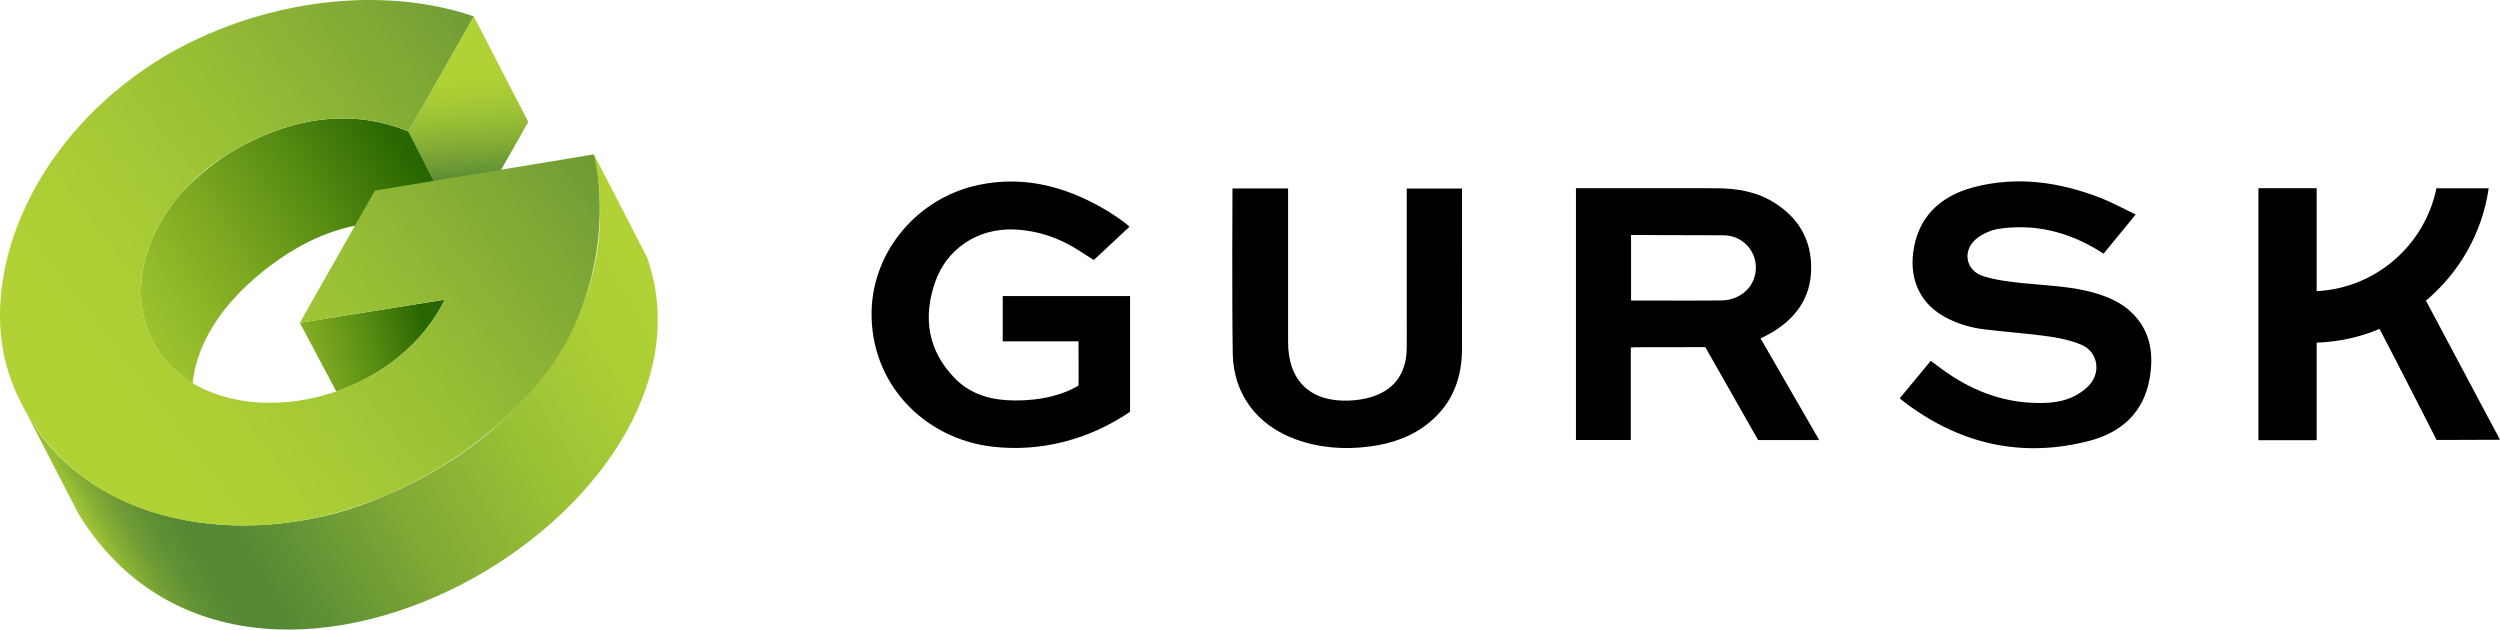
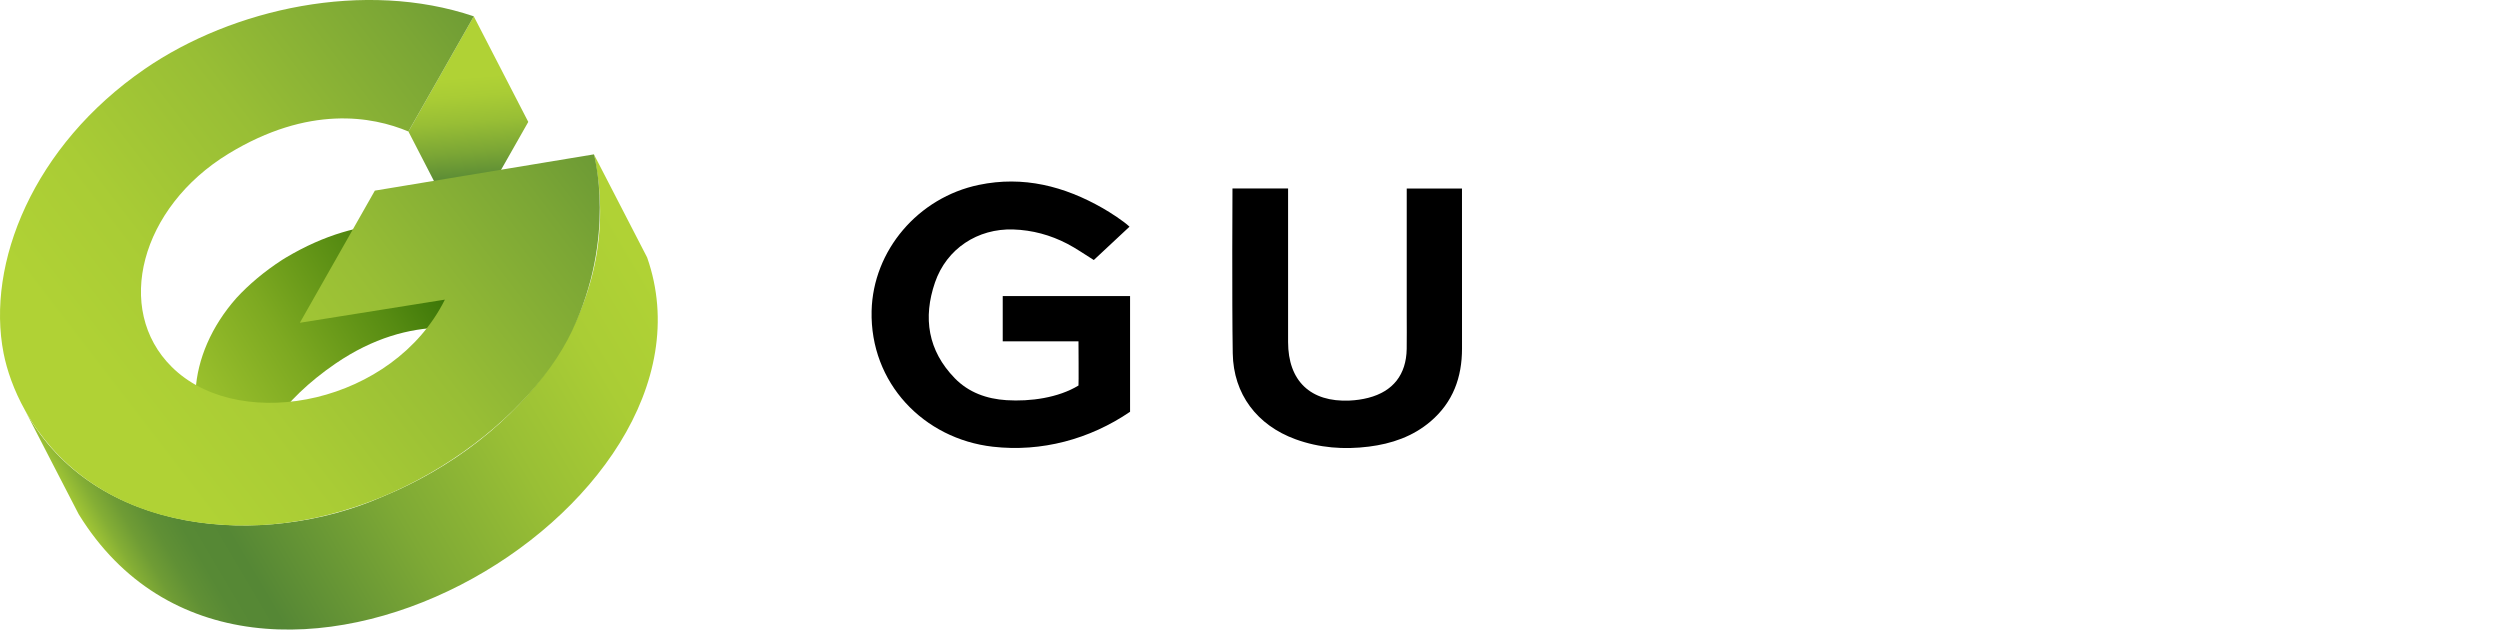
<svg xmlns="http://www.w3.org/2000/svg" xmlns:xlink="http://www.w3.org/1999/xlink" id="uuid-12b8472f-0b6e-4477-8b42-9b898d52efd4" viewBox="0 0 337.453 84.981">
  <defs>
    <style>.uuid-1ddfa1b6-9c50-4505-b168-fe5c2fdb9c39{fill:url(#uuid-f42b8a65-ada3-4529-ad2c-8cf9d86f02bf);}.uuid-a228d4c3-0ed0-4d2c-97f0-91992fd3e549{fill:url(#uuid-5c6dab1c-c20b-4a48-b88a-6e0a84ec1d1b);}.uuid-e93df61f-d145-4b0c-b068-4d2d5b0a9550{fill:url(#uuid-c6853961-db2a-4093-8789-c8eb0d9b7295);}.uuid-a59069d1-ba62-4965-acf1-1f8b993ebf20{fill:url(#uuid-5f272c69-887e-4894-922c-e49e0a54c299);}.uuid-5e978358-48ff-43f2-a3f5-aa18f69d7131{fill:url(#uuid-9be9af2b-276b-4073-b547-eccbec0e5eef);}.uuid-eb9ee7cb-a0d5-43f6-aca3-c170a2de1b43{fill:url(#uuid-6c95cb21-b7ac-4084-bded-6adbd24c69c9);}.uuid-820c1725-c46e-40f2-8d5b-8f1f88660863{fill:url(#uuid-f8524cd6-be90-4431-a279-a96bae9280ec);}</style>
    <linearGradient id="uuid-9be9af2b-276b-4073-b547-eccbec0e5eef" x1="62.55" y1="8.378" x2="63.807" y2="24.793" gradientUnits="userSpaceOnUse">
      <stop offset=".126" stop-color="#b0d235" />
      <stop offset=".282" stop-color="#a9cc35" />
      <stop offset=".495" stop-color="#98be35" />
      <stop offset=".741" stop-color="#7ba635" />
      <stop offset="1" stop-color="#558735" />
    </linearGradient>
    <linearGradient id="uuid-5f272c69-887e-4894-922c-e49e0a54c299" x1="4.668" y1="52.353" x2="55.465" y2="20.938" gradientUnits="userSpaceOnUse">
      <stop offset="0" stop-color="#b0d235" />
      <stop offset=".138" stop-color="#aacd32" />
      <stop offset=".323" stop-color="#99bf2c" />
      <stop offset=".534" stop-color="#7da921" />
      <stop offset=".765" stop-color="#568b12" />
      <stop offset="1" stop-color="#276600" />
    </linearGradient>
    <linearGradient id="uuid-f8524cd6-be90-4431-a279-a96bae9280ec" x1="63.589" y1="21.221" x2="63.695" y2="21.2" gradientUnits="userSpaceOnUse">
      <stop offset="0" stop-color="#b1cf1f" />
      <stop offset="1" stop-color="#18312d" />
    </linearGradient>
    <linearGradient id="uuid-f42b8a65-ada3-4529-ad2c-8cf9d86f02bf" x1="26.531" y1="52.506" x2="57.553" y2="44.367" xlink:href="#uuid-5f272c69-887e-4894-922c-e49e0a54c299" />
    <linearGradient id="uuid-6c95cb21-b7ac-4084-bded-6adbd24c69c9" x1="2.488" y1="53.657" x2="2.489" y2="53.657" xlink:href="#uuid-f8524cd6-be90-4431-a279-a96bae9280ec" />
    <linearGradient id="uuid-c6853961-db2a-4093-8789-c8eb0d9b7295" x1="86.618" y1="35.538" x2="14.701" y2="77.933" gradientUnits="userSpaceOnUse">
      <stop offset="0" stop-color="#b0d235" />
      <stop offset=".143" stop-color="#aacd35" />
      <stop offset=".331" stop-color="#99bf35" />
      <stop offset=".544" stop-color="#7ea935" />
      <stop offset=".773" stop-color="#598a35" />
      <stop offset=".796" stop-color="#558735" />
      <stop offset=".856" stop-color="#578935" />
      <stop offset=".895" stop-color="#609035" />
      <stop offset=".929" stop-color="#6f9c35" />
      <stop offset=".959" stop-color="#84ae35" />
      <stop offset=".987" stop-color="#9fc435" />
      <stop offset="1" stop-color="#b0d235" />
    </linearGradient>
    <linearGradient id="uuid-5c6dab1c-c20b-4a48-b88a-6e0a84ec1d1b" x1="5.956" y1="62.101" x2="85.34" y2="1.094" xlink:href="#uuid-9be9af2b-276b-4073-b547-eccbec0e5eef" />
  </defs>
  <g id="uuid-e0197c66-f098-4fe9-87cd-9294ad0fb0cf">
-     <path d="M238.917,45.025c3.358-1.916,5.476-4.688,5.556-8.653.081-4.008-1.74-7.063-5.161-9.128-2.38-1.437-5.038-1.83-7.764-1.836-6.02-.013-18.825-.004-18.825-.004v33.992h7.406v-12.486c.287-.016.508-.039.728-.039,2.897-.003,9.326-.015,9.326-.015l7.128,12.54h8.245s-5.275-9.151-7.917-13.719c.479-.243.888-.429,1.278-.652ZM236.772,37.556c-.608,1.78-2.334,2.978-4.458,3.001-2.92.033-5.841.01-8.762.011-1.104 0-2.208 0-3.39 0v-8.854s8.44.045,12.475.045c3.072,0,5.098,2.978,4.134,5.797Z" />
    <path d="M135.35,39.967v6.106h10.226s.04,5.941,0,5.965c-2.717,1.658-6.508,2.183-9.714,1.979-2.677-.171-5.111-1.033-6.997-2.974-3.611-3.717-4.301-8.146-2.656-12.925,1.569-4.559,5.766-7.297,10.554-7.145,2.586.082,5.025.748,7.305,1.933,1.216.632,2.345,1.431,3.575,2.193,1.551-1.448,3.149-2.94,4.819-4.5-.788-.751-2.593-1.917-3.595-2.49-5.21-2.981-10.729-4.403-16.738-3.153-8.198,1.705-14.286,8.856-14.478,17.015-.229,9.719,7.014,17.26,16.367,18.328,6.563.749,13.08-1.01,18.52-4.717.013-.009,0-15.615,0-15.615h-17.187Z" />
-     <path d="M283.053,39.637c-3.207-.992-6.543-1.06-9.845-1.403-1.843-.192-3.723-.401-5.48-.947-2.497-.776-2.908-3.622-.79-5.189.834-.618,1.92-1.075,2.946-1.224,4.795-.692,9.239.419,13.356,2.923.228.139.449.289.697.45,1.435-1.75,2.819-3.437,4.334-5.285-1.636-.786-3.129-1.627-4.71-2.24-5.566-2.158-11.274-2.991-17.156-1.451-4.788,1.253-7.585,4.301-8.16,8.796-.479,3.749,1.006,6.878,4.125,8.633,1.642.924,3.426,1.489,5.278,1.729,2.894.375,5.814.554,8.704.956,1.554.216,3.143.542,4.58,1.143,2.082.871,2.683,3.39,1.301,5.187-.571.743-1.431,1.348-2.28,1.776-1.578.796-3.331.934-5.082.901-4.749-.091-8.933-1.778-12.726-4.551-.5-.366-.995-.741-1.527-1.138-1.405,1.698-2.78,3.359-4.194,5.067.467.364.872.7,1.298,1.006,7.357,5.305,15.463,7.014,24.256,4.741,4.318-1.116,7.369-3.78,8.179-8.42.54-3.098.214-6.038-2.014-8.494-1.379-1.521-3.166-2.373-5.089-2.968Z" />
    <path d="M197.341,25.449h-7.459v.937c0,5.391 0,10.781,0,16.172,0,1.512.019,3.023-.005,4.534-.054,3.462-1.831,5.745-5.183,6.608-.822.212-1.683.332-2.532.369-5.281.234-8.295-2.655-8.295-7.91v-20.718h-7.507s-.081,14.953.037,22.256c.089,5.516,3.291,9.707,8.474,11.595,3.219,1.172,6.53,1.417,9.895.994,3.073-.386,5.939-1.361,8.336-3.404,3.024-2.578,4.248-5.95,4.242-9.851-.009-6.952-.004-21.581-.004-21.581Z" />
-     <path d="M328.895,59.388l8.558-.029-9.998-18.78c4.484-3.763,7.599-9.105,8.47-15.166h-7.054c-1.559,7.651-8.159,13.489-16.167,13.884v-13.894h-7.861v34.013h7.861v-13.162c3-.106,5.862-.757,8.492-1.857,2.735,5.23,7.699,14.992,7.699,14.992Z" />
    <path class="uuid-5e978358-48ff-43f2-a3f5-aa18f69d7131" d="M71.307,16.455l-7.355-14.252v-.001l-8.824,15.548,7.355,14.252,8.824-15.547Z" />
-     <path class="uuid-a59069d1-ba62-4965-acf1-1f8b993ebf20" d="M62.483,32.002l-7.354-14.25c-4.813-2.023-13.247-3.556-23.887,2.763-.164.101-.327.2-.493.304-2.433,1.577-4.498,3.318-6.193,5.158-6.731,7.612-7.632,17.812-.969,23.936.121.111.243.219.368.326l-.006.003c.64.552,1.325,1.051,2.053,1.49.587-5.917,4.717-11.97,11.932-16.906,10.225-6.996,19.444-5.001,24.548-2.823l-0-.001Z" />
+     <path class="uuid-a59069d1-ba62-4965-acf1-1f8b993ebf20" d="M62.483,32.002c-4.813-2.023-13.247-3.556-23.887,2.763-.164.101-.327.2-.493.304-2.433,1.577-4.498,3.318-6.193,5.158-6.731,7.612-7.632,17.812-.969,23.936.121.111.243.219.368.326l-.006.003c.64.552,1.325,1.051,2.053,1.49.587-5.917,4.717-11.97,11.932-16.906,10.225-6.996,19.444-5.001,24.548-2.823l-0-.001Z" />
    <polygon class="uuid-820c1725-c46e-40f2-8d5b-8f1f88660863" points="63.642 21.21 63.642 21.21 63.642 21.21 63.642 21.21" />
-     <path class="uuid-1ddfa1b6-9c50-4505-b168-fe5c2fdb9c39" d="M60.051,40.445l-19.577,3.124h0s4.921,9.268,4.921,9.268c6.071-2.099,11.623-6.306,14.655-12.392Z" />
    <polygon class="uuid-eb9ee7cb-a0d5-43f6-aca3-c170a2de1b43" points="2.488 53.657 2.488 53.657 2.489 53.658 2.488 53.657" />
    <path class="uuid-e93df61f-d145-4b0c-b068-4d2d5b0a9550" d="M87.345,34.741l-7.177-13.906c4.513,20.989-9.807,38.49-28.564,46.223h0c-16.106,7.051-38.956,5.168-48.182-11.593.695,1.315,6.67,12.971,7.205,13.955l.001-0c23.229,37.701,88.643-.717,76.719-34.678Z" />
    <path class="uuid-a228d4c3-0ed0-4d2c-97f0-91992fd3e549" d="M80.168,20.835l-29.57,4.896-10.124,17.837,19.577-3.124c-6.949,13.948-27.139,18.028-36.458,9.472-.001-.001-.003-.003-.004-.004-.003-.003-.005-.005-.008-.008-.131-.121-.259-.244-.385-.367-7.859-7.766-4.22-21.553,7.646-28.785,10.829-6.599,19.414-5.053,24.288-3.003l-0-.001,8.824-15.546c-14.725-4.968-32.513-1.085-44.426,7.114C4.454,19.69-1.894,35.598.487,47.692c.446,2.266,1.37,4.976,2.913,7.732.019.034.039.068.058.102.113.2.229.4.348.601.034.057.07.113.104.17.108.178.217.356.331.534.044.07.09.139.135.208.107.165.215.33.327.494.053.078.107.155.161.233.073.106.144.211.219.317l.004-.001c4.496,6.311,12.508,12.193,25.785,12.813,20.908.977,40.244-13.429,46.321-26.178,6.077-12.749,2.975-23.883,2.975-23.883Z" />
  </g>
</svg>